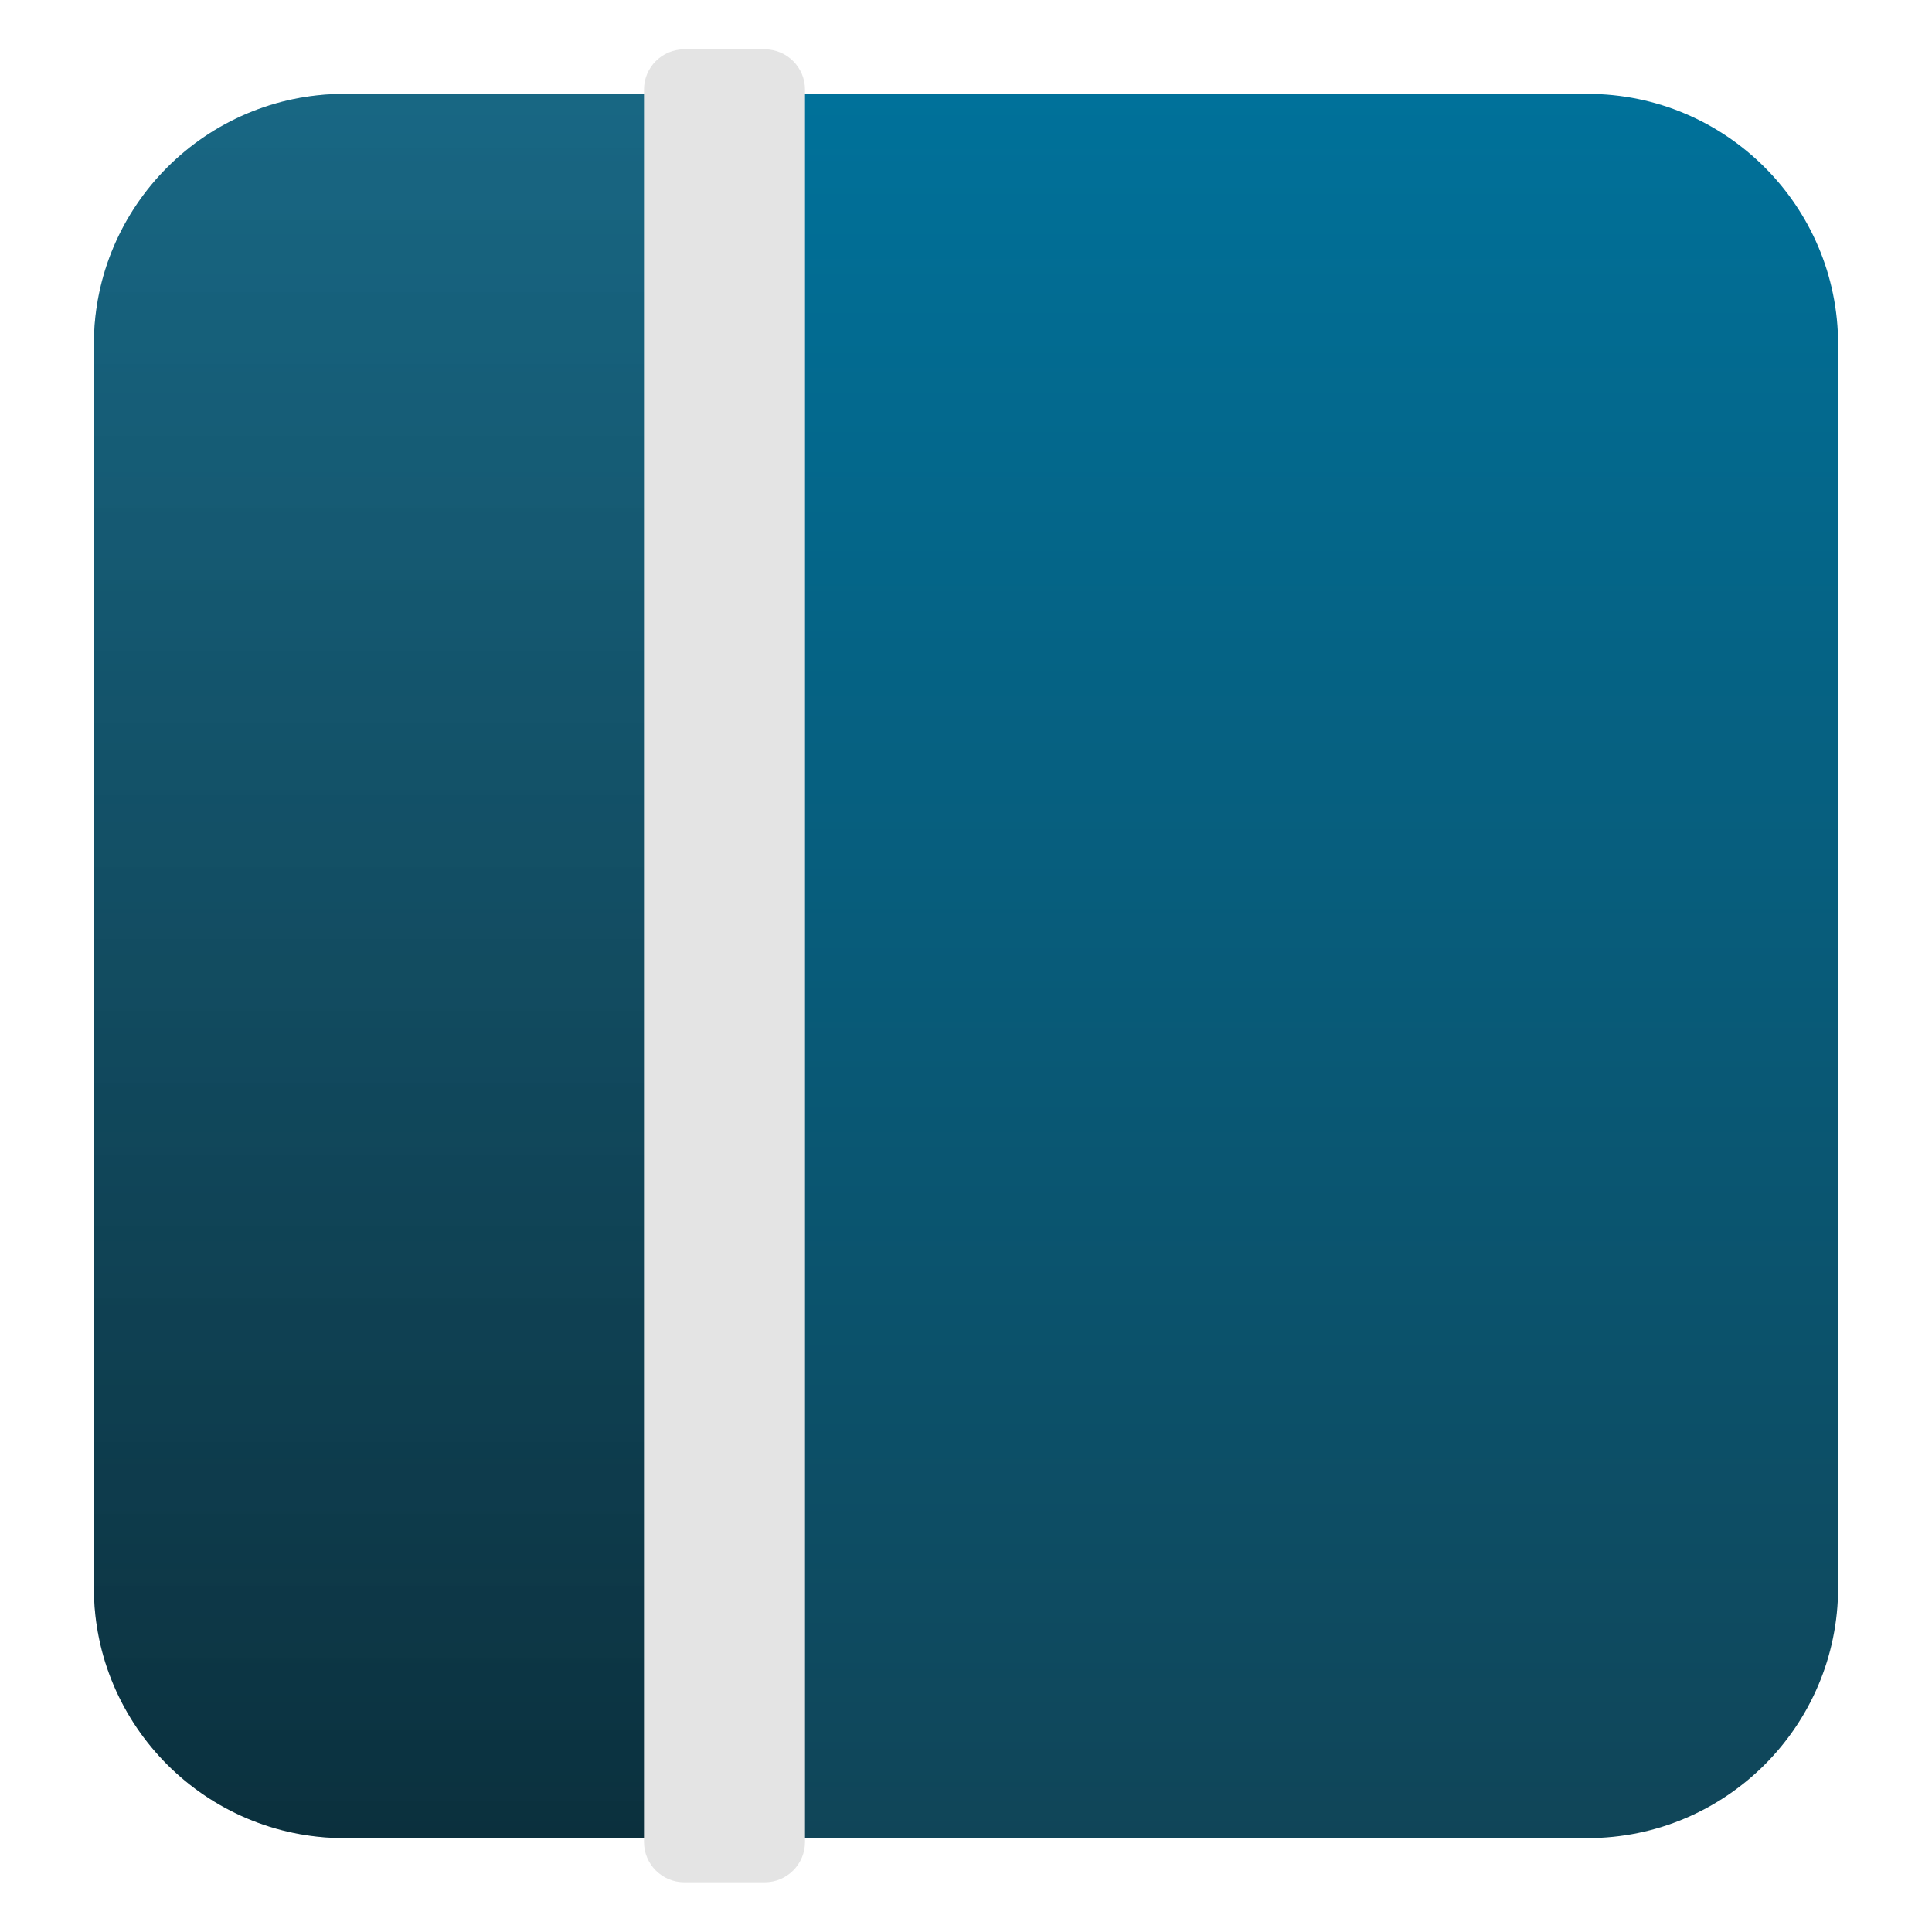
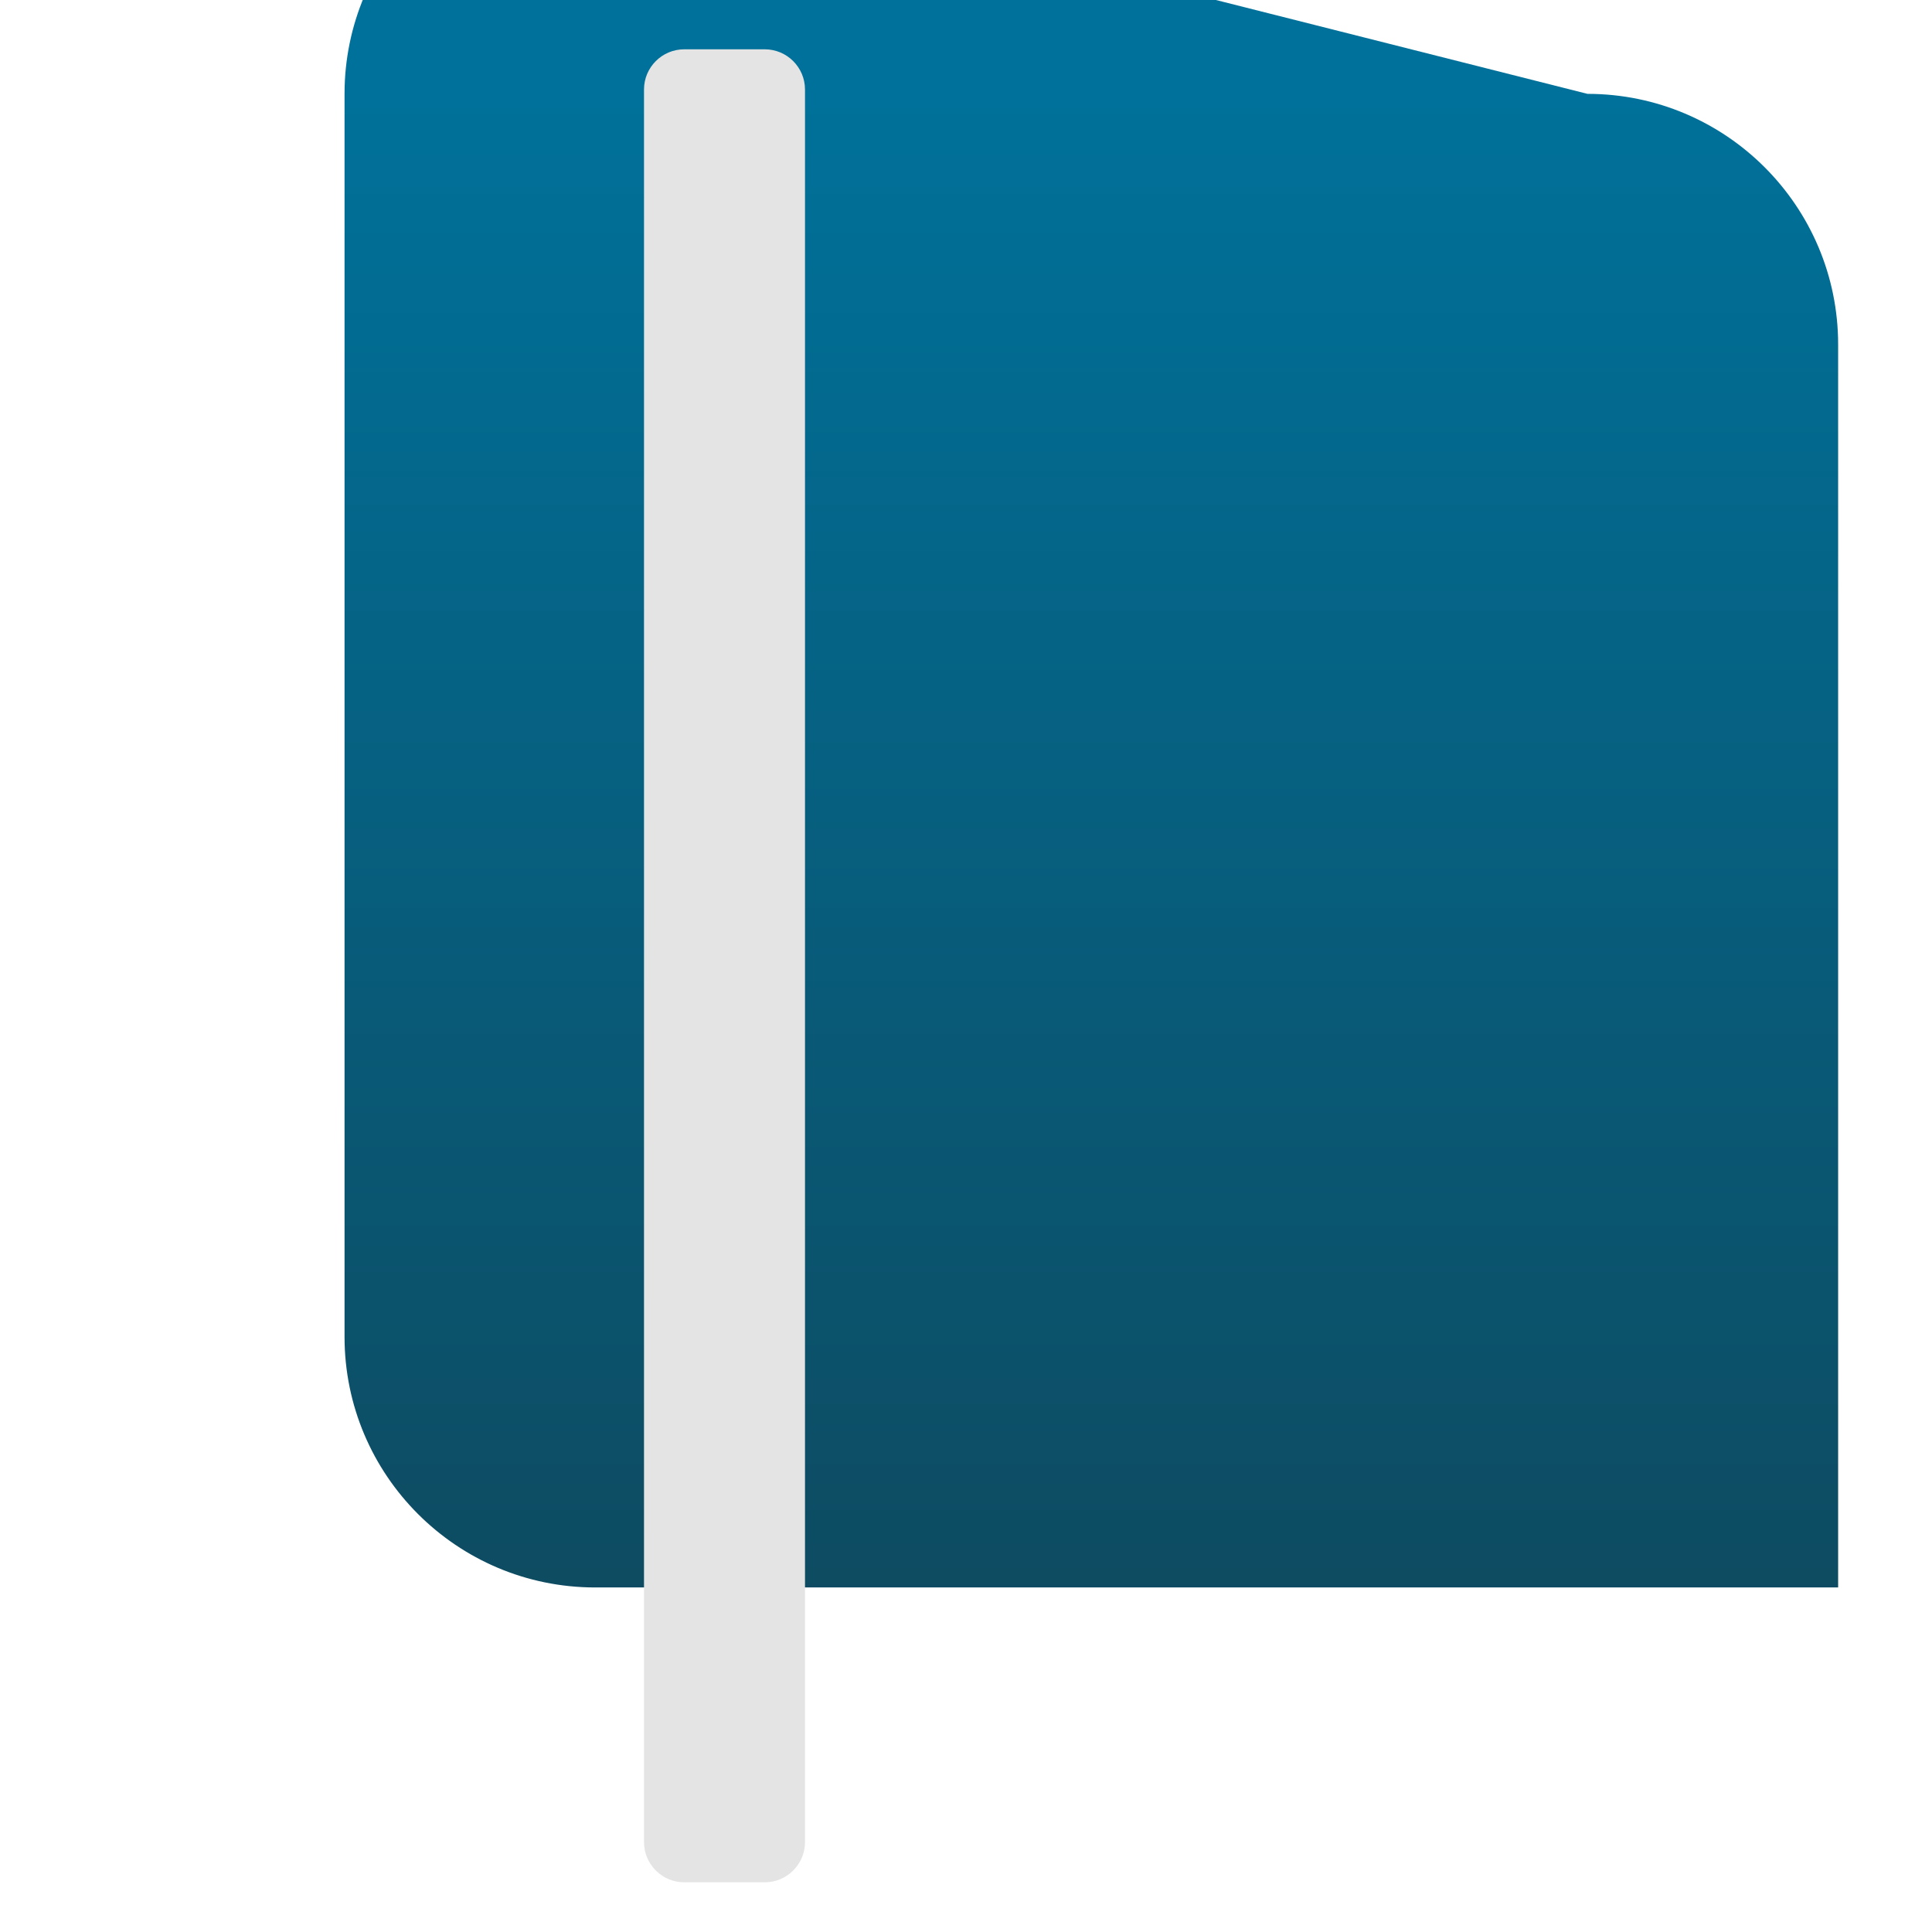
<svg xmlns="http://www.w3.org/2000/svg" clip-rule="evenodd" fill-rule="evenodd" stroke-linejoin="round" stroke-miterlimit="2" viewBox="0 0 48 48">
  <linearGradient id="a" x2="1" gradientTransform="matrix(0 -43.442 43.442 0 24 45.774)" gradientUnits="userSpaceOnUse">
    <stop stop-color="#104558" offset="0" />
    <stop stop-color="#00719a" offset="1" />
  </linearGradient>
  <linearGradient id="b" x2="1" gradientTransform="matrix(0 -43.442 43.442 0 10.392 45.668)" gradientUnits="userSpaceOnUse">
    <stop stop-opacity=".3" offset="0" />
    <stop stop-color="#515151" stop-opacity=".3" offset="1" />
  </linearGradient>
-   <path d="m39.44 2.332c3.438 0 6.228 2.79 6.228 6.228v30.88c0 3.438-2.79 6.228-6.228 6.228h-30.88c-3.438 0-6.228-2.79-6.228-6.228v-30.88c0-3.438 2.79-6.228 6.228-6.228z" fill="url(#a)" />
-   <path d="m8.56 2.332h8.94v43.336h-8.94c-3.438 0-6.228-2.79-6.228-6.228v-30.88c0-3.438 2.79-6.228 6.228-6.228z" fill="url(#b)" fill-rule="nonzero" />
+   <path d="m39.44 2.332c3.438 0 6.228 2.79 6.228 6.228v30.88h-30.88c-3.438 0-6.228-2.79-6.228-6.228v-30.88c0-3.438 2.79-6.228 6.228-6.228z" fill="url(#a)" />
  <path transform="matrix(1 0 0 1.035 0 -.845)" d="m20 2.966c0-.533-.448-.966-1-.966h-2c-.552 0-1 .433-1 .966v42.068c0 .533.448.966 1 .966h2c.552 0 1-.433 1-.966z" fill="#e4e4e4" />
</svg>